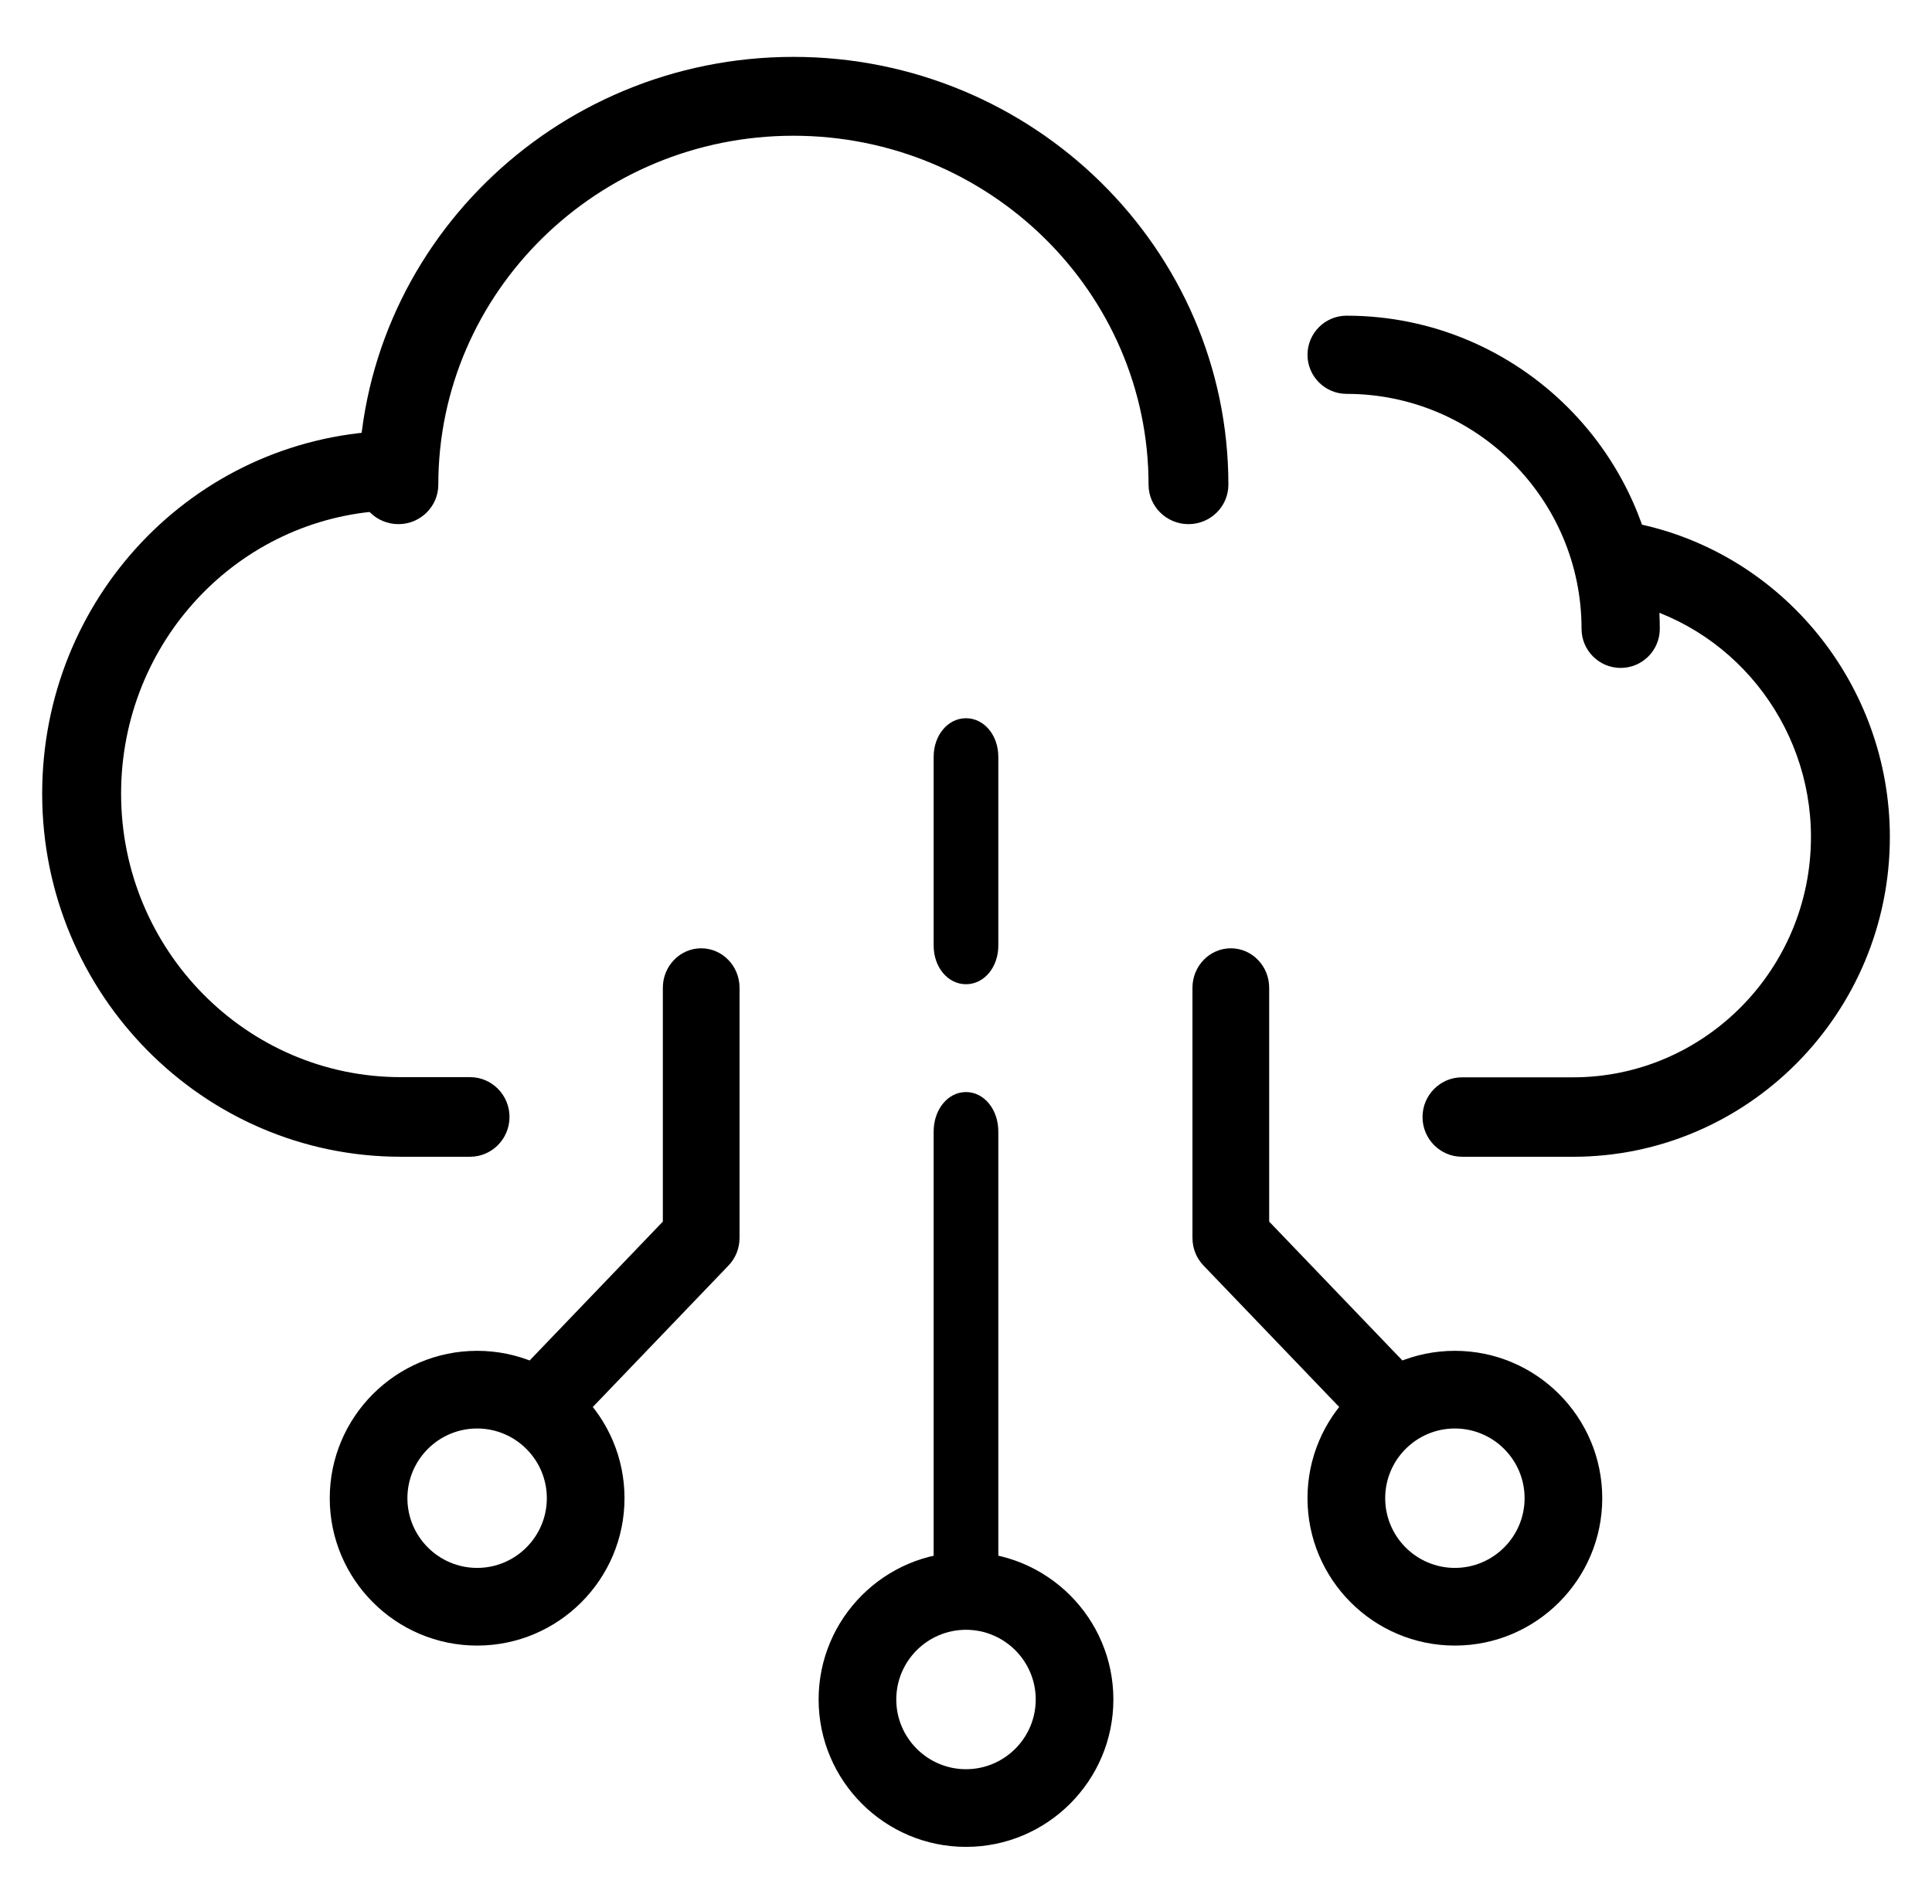
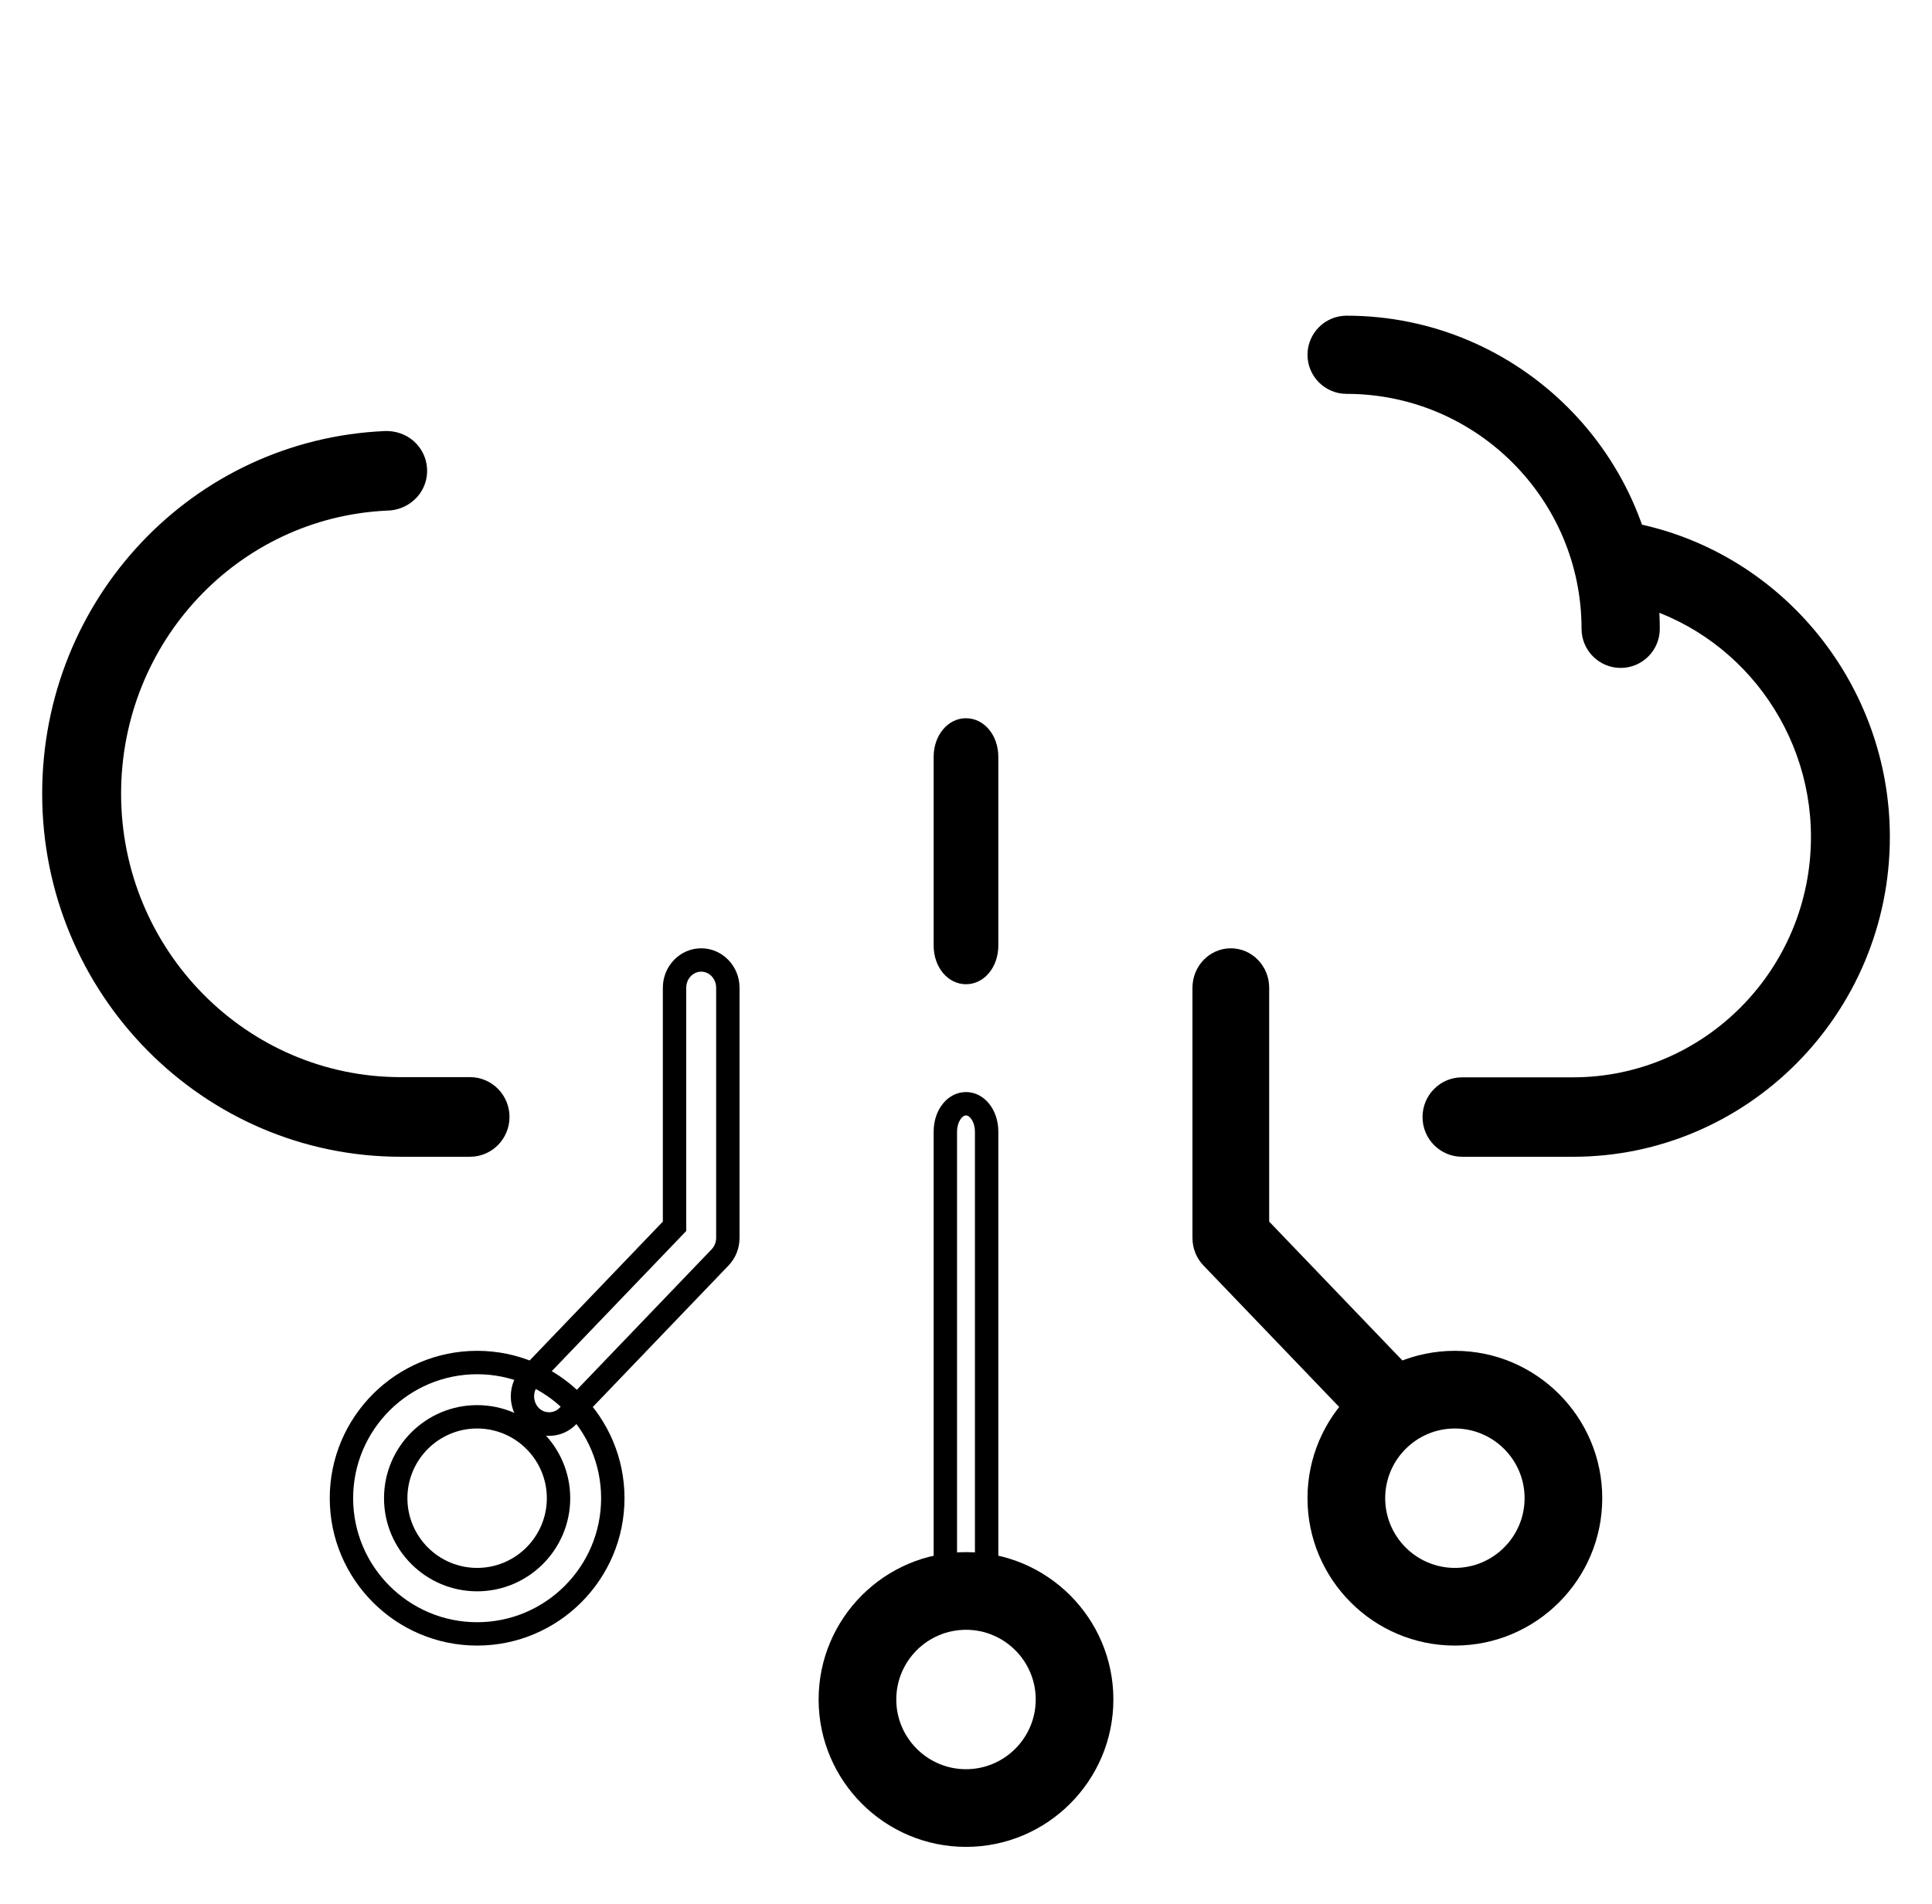
<svg xmlns="http://www.w3.org/2000/svg" id="Layer_1" version="1.1" viewBox="0 0 82.6 81.4">
  <path d="M41.3,69.186c-1.919,0-3.481,1.562-3.481,3.481s1.562,3.481,3.481,3.481,3.481-1.562,3.481-3.481-1.562-3.481-3.481-3.481M41.3,78.468c-3.199,0-5.801-2.602-5.801-5.801s2.602-5.801,5.801-5.801,5.801,2.602,5.801,5.801-2.602,5.801-5.801,5.801" />
  <path d="M41.3,78.968c-3.475,0-6.301-2.827-6.301-6.302s2.827-6.301,6.301-6.301,6.301,2.826,6.301,6.301-2.827,6.302-6.301,6.302ZM41.3,67.365c-2.923,0-5.301,2.378-5.301,5.301s2.378,5.302,5.301,5.302,5.301-2.378,5.301-5.302-2.378-5.301-5.301-5.301ZM41.3,76.648c-2.195,0-3.981-1.786-3.981-3.981s1.786-3.98,3.981-3.98,3.981,1.785,3.981,3.98-1.786,3.981-3.981,3.981ZM41.3,69.686c-1.644,0-2.981,1.337-2.981,2.98s1.337,2.981,2.981,2.981,2.981-1.338,2.981-2.981-1.337-2.98-2.981-2.98Z" />
  <path d="M41.3,41.583c-.488,0-.883-.516-.883-1.153v-8.067c0-.637.395-1.153.883-1.153s.883.516.883,1.153v8.067c0,.637-.395,1.153-.883,1.153" />
  <path d="M41.3,42.083c-.776,0-1.383-.726-1.383-1.653v-8.067c0-.927.607-1.653,1.383-1.653s1.382.726,1.382,1.653v8.067c0,.927-.607,1.653-1.382,1.653ZM41.3,31.71c-.181,0-.383.279-.383.653v8.067c0,.374.202.653.383.653s.382-.279.382-.653v-8.067c0-.374-.202-.653-.382-.653Z" />
-   <path d="M41.3,68.632c-.488,0-.883-.533-.883-1.191v-19.056c0-.658.395-1.191.883-1.191s.883.533.883,1.191v19.056c0,.658-.395,1.191-.883,1.191" />
  <path d="M41.3,69.132c-.776,0-1.383-.743-1.383-1.691v-19.056c0-.948.607-1.691,1.383-1.691s1.382.743,1.382,1.691v19.056c0,.948-.607,1.691-1.382,1.691ZM41.3,47.693c-.177,0-.383.302-.383.691v19.056c0,.39.206.691.383.691s.382-.302.382-.691v-19.056c0-.39-.206-.691-.382-.691Z" />
-   <path d="M20.399,60.579c-1.919,0-3.481,1.562-3.481,3.481s1.562,3.481,3.481,3.481,3.48-1.562,3.48-3.481-1.561-3.481-3.48-3.481M20.399,69.861c-3.199,0-5.801-2.602-5.801-5.801s2.602-5.801,5.801-5.801,5.801,2.602,5.801,5.801-2.602,5.801-5.801,5.801" />
  <path d="M20.399,70.361c-3.475,0-6.301-2.827-6.301-6.302s2.827-6.301,6.301-6.301,6.301,2.826,6.301,6.301-2.827,6.302-6.301,6.302ZM20.399,58.759c-2.923,0-5.301,2.378-5.301,5.301s2.378,5.302,5.301,5.302,5.301-2.378,5.301-5.302-2.378-5.301-5.301-5.301ZM20.399,68.041c-2.195,0-3.981-1.786-3.981-3.981s1.786-3.98,3.981-3.98,3.98,1.785,3.98,3.98-1.786,3.981-3.98,3.981ZM20.399,61.079c-1.644,0-2.981,1.337-2.981,2.98s1.337,2.981,2.981,2.981,2.98-1.338,2.98-2.981-1.337-2.98-2.98-2.98Z" />
-   <path d="M23.476,60.893c-.292,0-.583-.116-.806-.348-.445-.464-.445-1.216,0-1.68l6.169-6.431v-10.2c0-.656.51-1.188,1.139-1.188s1.14.532,1.14,1.188v10.692c0,.315-.12.618-.334.84l-6.502,6.779c-.223.232-.514.348-.806.348" />
  <path d="M23.476,61.393c-.442,0-.856-.178-1.167-.501-.627-.654-.627-1.719,0-2.372l6.03-6.287v-9.998c0-.931.735-1.688,1.639-1.688s1.64.757,1.64,1.688v10.691c0,.449-.168.871-.475,1.188l-6.5,6.777c-.31.324-.724.502-1.167.502ZM29.978,41.546c-.353,0-.639.309-.639.688v10.4l-6.308,6.576c-.261.272-.261.716,0,.988.24.248.651.25.89,0l6.502-6.779c.125-.129.195-.309.195-.494v-10.691c0-.379-.287-.688-.64-.688Z" />
  <path d="M62.201,60.579c-1.919,0-3.48,1.562-3.48,3.481s1.561,3.481,3.48,3.481,3.481-1.562,3.481-3.481-1.562-3.481-3.481-3.481M62.201,69.861c-3.199,0-5.801-2.602-5.801-5.801s2.602-5.801,5.801-5.801,5.801,2.602,5.801,5.801-2.602,5.801-5.801,5.801" />
  <path d="M62.201,70.361c-3.475,0-6.301-2.827-6.301-6.302s2.826-6.301,6.301-6.301,6.301,2.826,6.301,6.301-2.826,6.302-6.301,6.302ZM62.201,58.759c-2.923,0-5.301,2.378-5.301,5.301s2.378,5.302,5.301,5.302,5.301-2.378,5.301-5.302-2.378-5.301-5.301-5.301ZM62.201,68.041c-2.194,0-3.979-1.786-3.979-3.981s1.785-3.98,3.979-3.98,3.981,1.785,3.981,3.98-1.786,3.981-3.981,3.981ZM62.201,61.079c-1.643,0-2.979,1.337-2.979,2.98s1.337,2.981,2.979,2.981,2.981-1.338,2.981-2.981-1.338-2.98-2.981-2.98Z" />
  <path d="M59.124,60.893c-.292,0-.583-.116-.806-.348l-6.502-6.779c-.214-.222-.334-.525-.334-.84v-10.692c0-.656.51-1.188,1.14-1.188s1.139.532,1.139,1.188v10.2l6.169,6.431c.445.464.445,1.216,0,1.68-.223.232-.514.348-.806.348" />
  <path d="M59.124,61.393c-.442,0-.856-.178-1.167-.502l-6.502-6.779c-.305-.315-.473-.737-.473-1.186v-10.691c0-.931.735-1.688,1.64-1.688s1.64.757,1.64,1.688v9.998l6.03,6.287c.626.653.626,1.718,0,2.371-.312.324-.727.502-1.168.502ZM52.622,41.546c-.353,0-.64.309-.64.688v10.691c0,.186.07.365.193.493l6.504,6.78c.238.25.65.249.891,0,.26-.271.26-.715,0-.987l-6.308-6.576v-10.4c0-.379-.287-.688-.64-.688Z" />
  <path d="M69.29,28.059c-.647,0-1.172-.525-1.172-1.172,0-5.815-4.731-10.546-10.546-10.546-.647,0-1.171-.524-1.171-1.171s.524-1.172,1.171-1.172c7.108,0,12.89,5.782,12.89,12.889,0,.647-.525,1.172-1.172,1.172" />
  <path d="M69.29,28.559c-.923,0-1.673-.75-1.673-1.672,0-5.54-4.507-10.046-10.046-10.046-.921,0-1.671-.75-1.671-1.671s.75-1.672,1.671-1.672c7.384,0,13.391,6.006,13.391,13.389,0,.922-.75,1.672-1.672,1.672ZM57.571,14.498c-.37,0-.671.301-.671.672s.301.671.671.671c6.091,0,11.046,4.955,11.046,11.046,0,.371.302.672.673.672s.672-.301.672-.672c0-6.832-5.559-12.389-12.391-12.389Z" />
-   <path d="M50.813,21.911c-.666,0-1.207-.531-1.207-1.186,0-8.503-7.035-15.421-15.683-15.421s-15.683,6.918-15.683,15.421c0,.655-.54,1.186-1.206,1.186s-1.207-.531-1.207-1.186c0-9.811,8.118-17.793,18.096-17.793s18.096,7.982,18.096,17.793c0,.655-.54,1.186-1.206,1.186" />
-   <path d="M50.812,22.411c-.941,0-1.707-.756-1.707-1.686,0-8.228-6.811-14.921-15.183-14.921s-15.183,6.693-15.183,14.921c0,.93-.765,1.686-1.706,1.686s-1.707-.756-1.707-1.686c0-10.087,8.342-18.293,18.596-18.293s18.596,8.206,18.596,18.293c0,.93-.766,1.686-1.706,1.686ZM33.923,4.804c8.923,0,16.183,7.142,16.183,15.921,0,.378.317.686.707.686s.706-.308.706-.686c0-9.535-7.894-17.293-17.596-17.293s-17.596,7.758-17.596,17.293c0,.378.317.686.707.686s.706-.308.706-.686c0-8.779,7.26-15.921,16.183-15.921Z" />
  <path d="M20.096,48.96h-2.965c-8.176,0-14.828-6.739-14.828-15.022,0-8.071,6.23-14.664,14.184-15.008.031-.002.062,0,.092,0l.038.002c.654.023,1.166.58,1.143,1.243-.022.66-.569,1.175-1.216,1.159-6.659.312-11.868,5.84-11.868,12.605,0,6.958,5.587,12.618,12.455,12.618h2.965c.655,0,1.186.539,1.186,1.202s-.531,1.202-1.186,1.202" />
  <path d="M20.096,49.46h-2.965c-8.452,0-15.328-6.963-15.328-15.522,0-8.34,6.44-15.152,14.663-15.508h.113c.984.033,1.713.823,1.681,1.761-.031.927-.81,1.638-1.728,1.642-6.352.299-11.355,5.616-11.355,12.105,0,6.682,5.363,12.118,11.955,12.118h2.965c.93,0,1.686.764,1.686,1.702s-.756,1.702-1.686,1.702ZM16.599,19.43c-7.776.332-13.796,6.705-13.796,14.508,0,8.007,6.428,14.522,14.328,14.522h2.965c.378,0,.686-.315.686-.702s-.308-.702-.686-.702h-2.965c-7.144,0-12.955-5.885-12.955-13.118,0-7.024,5.422-12.78,12.344-13.104.437.021.728-.294.74-.676.013-.388-.283-.713-.661-.727Z" />
  <path d="M67.249,48.96h-4.745c-.655,0-1.186-.536-1.186-1.198s.531-1.198,1.186-1.198h4.745c5.887,0,10.676-4.836,10.676-10.78,0-5.108-3.592-9.551-8.54-10.565l-.503-.104c-.642-.132-1.056-.764-.925-1.413.13-.648.757-1.067,1.399-.934l.502.103c6.049,1.24,10.439,6.671,10.439,12.913,0,7.265-5.853,13.176-13.048,13.176" />
  <path d="M67.249,49.46h-4.745c-.93,0-1.686-.762-1.686-1.698s.756-1.698,1.686-1.698h4.745c5.611,0,10.176-4.611,10.176-10.28,0-4.871-3.424-9.108-8.141-10.075l-.504-.104c-.908-.187-1.498-1.085-1.313-2.001.09-.446.348-.831.726-1.081.376-.248.824-.334,1.266-.244l.501.103c6.28,1.288,10.838,6.924,10.838,13.403,0,7.542-6.077,13.676-13.548,13.676ZM62.504,47.064c-.378,0-.686.313-.686.698s.308.698.686.698h4.745c6.919,0,12.548-5.687,12.548-12.676,0-6.006-4.222-11.23-10.039-12.423l-.502-.103c-.178-.036-.358-.001-.512.099-.154.103-.26.26-.297.444-.076.379.164.749.535.825l.504.104c5.179,1.062,8.938,5.711,8.938,11.055,0,6.219-5.014,11.28-11.176,11.28h-4.745Z" />
</svg>